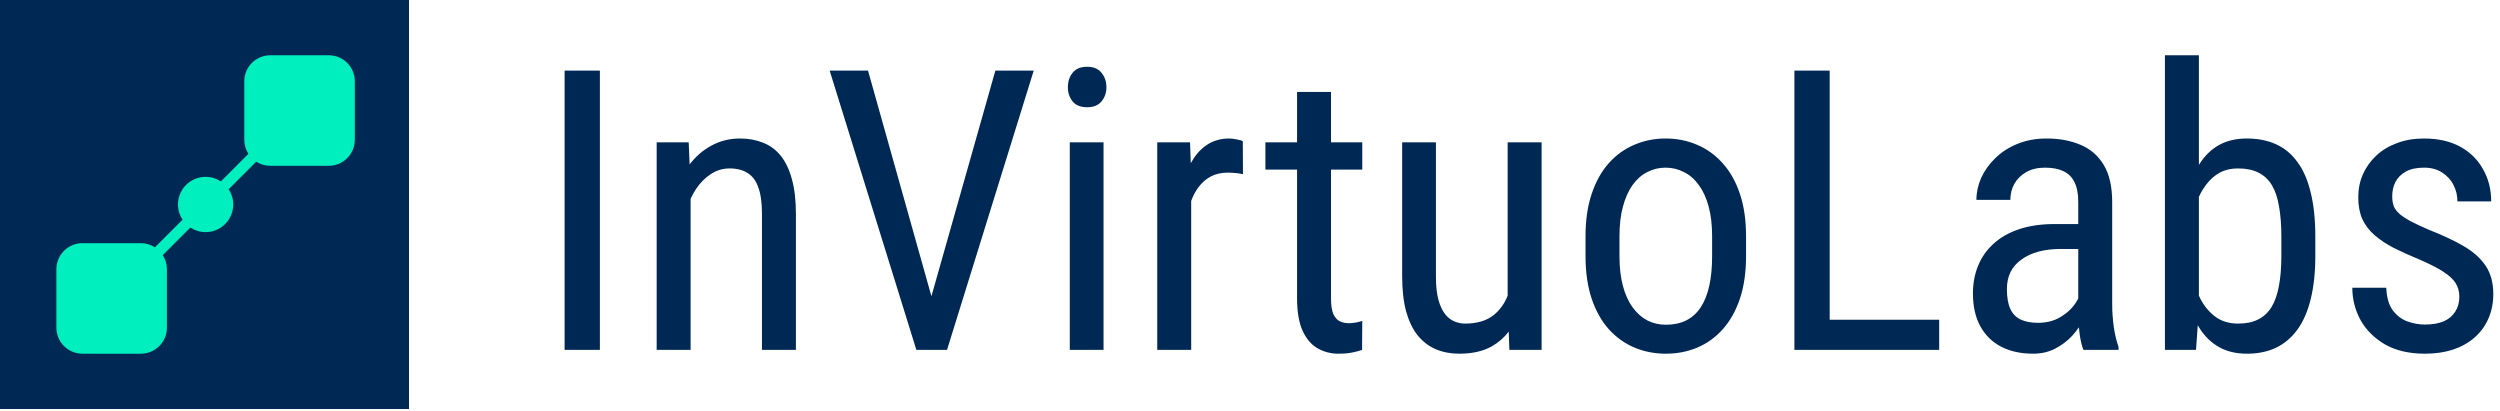
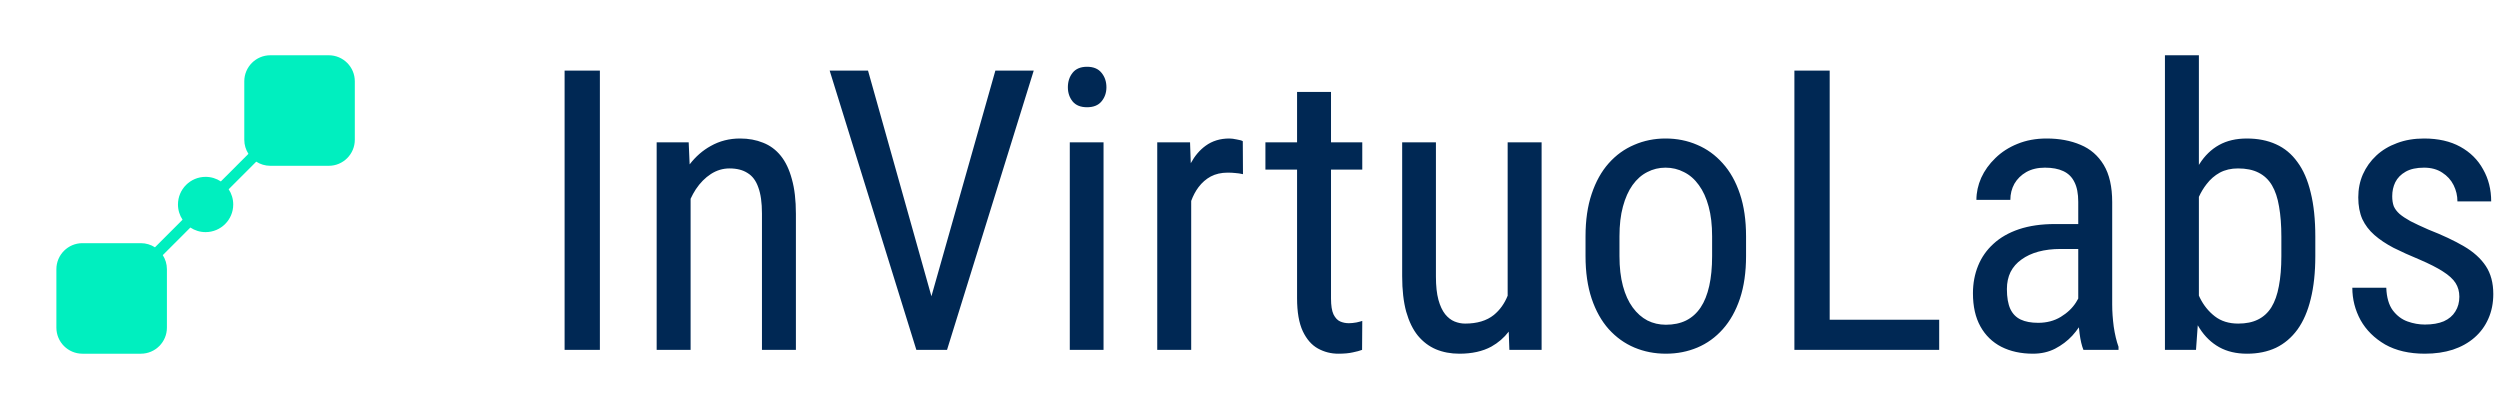
<svg xmlns="http://www.w3.org/2000/svg" width="322" height="53" viewBox="0 0 322 53" fill="none">
-   <rect width="52.68" height="52.68" fill="#002854" />
  <path fill-rule="evenodd" clip-rule="evenodd" d="M31.464 10.474C31.464 8.621 32.966 7.118 34.819 7.118H42.345C44.198 7.118 45.7 8.621 45.7 10.474V17.999C45.7 19.852 44.198 21.355 42.345 21.355H34.819C34.15 21.355 33.527 21.159 33.004 20.822L29.451 24.375C29.823 24.938 30.04 25.612 30.04 26.338C30.04 28.303 28.447 29.897 26.481 29.897C25.756 29.897 25.081 29.68 24.518 29.307L20.965 32.86C21.302 33.384 21.498 34.007 21.498 34.676V42.201C21.498 44.055 19.996 45.557 18.143 45.557H10.617C8.764 45.557 7.262 44.055 7.262 42.201V34.676C7.262 32.823 8.764 31.32 10.617 31.32H18.143C18.812 31.32 19.435 31.516 19.958 31.854L23.512 28.3C23.139 27.738 22.922 27.063 22.922 26.338C22.922 24.372 24.515 22.779 26.481 22.779C27.206 22.779 27.881 22.995 28.444 23.368L31.997 19.815C31.66 19.291 31.464 18.668 31.464 17.999V10.474Z" fill="#00EFBF" />
  <path fill-rule="evenodd" clip-rule="evenodd" d="M283.217 7.118H278.844V45.062H282.846L283.072 41.896C283.151 42.033 283.232 42.166 283.316 42.296C283.991 43.35 284.831 44.157 285.835 44.717C286.84 45.277 288.034 45.557 289.417 45.557C290.817 45.557 292.061 45.301 293.147 44.791C294.234 44.264 295.157 43.481 295.914 42.444C296.672 41.39 297.24 40.081 297.619 38.516C298.014 36.935 298.212 35.091 298.212 32.983V30.488C298.212 28.281 298.014 26.387 297.619 24.806C297.24 23.208 296.672 21.899 295.914 20.878C295.173 19.84 294.251 19.075 293.147 18.581C292.061 18.087 290.809 17.84 289.393 17.84C288.009 17.84 286.815 18.119 285.811 18.679C284.806 19.239 283.966 20.055 283.291 21.125L283.265 21.166C283.249 21.191 283.233 21.217 283.217 21.243V7.118ZM283.217 38.071V25.355C283.493 24.752 283.823 24.206 284.205 23.719C284.682 23.093 285.251 22.599 285.909 22.237C286.585 21.874 287.367 21.693 288.256 21.693C289.31 21.693 290.191 21.874 290.899 22.237C291.624 22.599 292.2 23.142 292.629 23.867C293.057 24.592 293.362 25.506 293.543 26.609C293.74 27.713 293.839 29.005 293.839 30.488V32.983C293.839 34.465 293.732 35.758 293.518 36.861C293.32 37.948 292.999 38.854 292.555 39.578C292.11 40.286 291.533 40.813 290.825 41.159C290.134 41.505 289.286 41.678 288.281 41.678C287.079 41.678 286.074 41.365 285.267 40.739C284.46 40.114 283.818 39.315 283.34 38.343C283.298 38.253 283.257 38.162 283.217 38.071ZM316.27 36.441C316.599 36.951 316.764 37.544 316.764 38.219C316.764 38.944 316.591 39.578 316.245 40.122C315.916 40.665 315.422 41.085 314.763 41.382C314.104 41.661 313.289 41.801 312.317 41.801C311.576 41.801 310.835 41.67 310.094 41.406C309.353 41.143 308.719 40.665 308.192 39.974C307.681 39.282 307.401 38.31 307.352 37.059H302.979C302.979 38.541 303.334 39.932 304.042 41.233C304.766 42.518 305.82 43.564 307.204 44.371C308.604 45.161 310.308 45.556 312.317 45.556C313.651 45.556 314.854 45.383 315.924 45.038C317.011 44.675 317.941 44.157 318.715 43.481C319.489 42.806 320.082 41.999 320.494 41.06C320.922 40.105 321.136 39.043 321.136 37.874C321.136 36.441 320.815 35.239 320.173 34.267C319.531 33.295 318.592 32.447 317.357 31.723C316.122 30.998 314.598 30.282 312.787 29.573C311.848 29.162 311.074 28.799 310.465 28.486C309.872 28.157 309.402 27.844 309.056 27.548C308.711 27.235 308.464 26.905 308.315 26.56C308.184 26.197 308.118 25.769 308.118 25.275C308.118 24.616 308.249 24.015 308.513 23.472C308.793 22.912 309.238 22.459 309.847 22.113C310.456 21.767 311.247 21.594 312.218 21.594C313.141 21.594 313.923 21.808 314.565 22.236C315.208 22.648 315.693 23.183 316.023 23.842C316.352 24.501 316.517 25.201 316.517 25.942H320.865C320.865 24.41 320.519 23.035 319.827 21.817C319.152 20.581 318.172 19.61 316.887 18.902C315.603 18.193 314.047 17.839 312.218 17.839C310.934 17.839 309.773 18.037 308.735 18.432C307.698 18.811 306.808 19.346 306.067 20.038C305.326 20.73 304.75 21.537 304.338 22.459C303.943 23.365 303.745 24.353 303.745 25.423C303.745 26.494 303.918 27.424 304.264 28.215C304.626 28.989 305.145 29.672 305.82 30.265C306.496 30.858 307.319 31.41 308.291 31.92C309.279 32.414 310.39 32.917 311.626 33.427C312.894 33.971 313.898 34.481 314.639 34.959C315.397 35.436 315.94 35.93 316.27 36.441ZM266.913 43.234C267.232 42.882 267.515 42.522 267.761 42.157C267.786 42.419 267.816 42.688 267.851 42.963C267.967 43.835 268.131 44.535 268.345 45.062H272.866V44.667C272.603 43.943 272.397 43.078 272.248 42.073C272.117 41.069 272.051 40.122 272.051 39.232V26.041C272.051 24.048 271.689 22.451 270.964 21.248C270.239 20.046 269.243 19.181 267.975 18.654C266.707 18.111 265.249 17.839 263.602 17.839C262.219 17.839 260.967 18.07 259.847 18.531C258.744 18.976 257.797 19.585 257.007 20.359C256.216 21.117 255.607 21.965 255.179 22.904C254.767 23.842 254.561 24.789 254.561 25.744H258.933C258.933 24.987 259.106 24.295 259.452 23.669C259.814 23.044 260.325 22.541 260.984 22.162C261.659 21.784 262.458 21.594 263.38 21.594C264.335 21.594 265.126 21.742 265.752 22.039C266.394 22.335 266.871 22.805 267.184 23.447C267.514 24.089 267.678 24.937 267.678 25.991V28.857H264.665C262.919 28.857 261.379 29.079 260.045 29.524C258.728 29.969 257.632 30.595 256.76 31.401C255.887 32.192 255.228 33.131 254.783 34.218C254.339 35.304 254.116 36.49 254.116 37.775C254.116 39.471 254.437 40.896 255.08 42.048C255.722 43.201 256.62 44.074 257.772 44.667C258.942 45.26 260.3 45.556 261.848 45.556C262.902 45.556 263.849 45.342 264.689 44.914C265.546 44.469 266.287 43.91 266.913 43.234ZM267.678 38.454V32.068H265.381C264.343 32.068 263.396 32.184 262.54 32.414C261.7 32.645 260.976 32.982 260.366 33.427C259.757 33.855 259.287 34.391 258.958 35.033C258.645 35.675 258.489 36.408 258.489 37.231C258.489 38.302 258.637 39.158 258.933 39.8C259.23 40.426 259.674 40.879 260.267 41.159C260.86 41.439 261.61 41.579 262.515 41.579C263.619 41.579 264.59 41.324 265.43 40.813C266.27 40.303 266.921 39.685 267.382 38.961C267.495 38.789 267.594 38.62 267.678 38.454ZM249.768 45.062V41.184H235.663V9.094H231.118V45.062H234.848H235.663H249.768ZM204.216 32.982V30.438C204.216 28.363 204.479 26.543 205.006 24.979C205.533 23.398 206.266 22.08 207.205 21.026C208.144 19.972 209.239 19.181 210.49 18.654C211.742 18.111 213.084 17.839 214.517 17.839C215.983 17.839 217.341 18.111 218.593 18.654C219.845 19.181 220.94 19.972 221.879 21.026C222.834 22.08 223.575 23.398 224.102 24.979C224.629 26.543 224.892 28.363 224.892 30.438V32.982C224.892 35.057 224.629 36.886 224.102 38.467C223.575 40.031 222.842 41.34 221.903 42.394C220.965 43.448 219.869 44.239 218.618 44.766C217.366 45.293 216.016 45.556 214.566 45.556C213.117 45.556 211.767 45.293 210.515 44.766C209.263 44.239 208.16 43.448 207.205 42.394C206.266 41.34 205.533 40.031 205.006 38.467C204.479 36.886 204.216 35.057 204.216 32.982ZM208.588 30.438V32.982C208.588 34.448 208.736 35.733 209.033 36.836C209.329 37.94 209.749 38.862 210.293 39.603C210.836 40.344 211.47 40.904 212.195 41.283C212.919 41.645 213.71 41.826 214.566 41.826C215.555 41.826 216.419 41.645 217.16 41.283C217.918 40.904 218.544 40.344 219.038 39.603C219.532 38.862 219.902 37.94 220.149 36.836C220.396 35.733 220.52 34.448 220.52 32.982V30.438C220.52 28.972 220.372 27.696 220.075 26.609C219.779 25.506 219.359 24.583 218.815 23.842C218.272 23.085 217.63 22.525 216.888 22.162C216.164 21.784 215.373 21.594 214.517 21.594C213.677 21.594 212.895 21.784 212.17 22.162C211.446 22.525 210.811 23.085 210.268 23.842C209.741 24.583 209.329 25.506 209.033 26.609C208.736 27.696 208.588 28.972 208.588 30.438ZM194.324 42.713C193.717 43.505 192.971 44.148 192.086 44.643C190.966 45.252 189.591 45.557 187.961 45.557C186.857 45.557 185.853 45.367 184.947 44.989C184.058 44.61 183.284 44.025 182.625 43.235C181.983 42.444 181.48 41.415 181.118 40.147C180.772 38.879 180.599 37.355 180.599 35.577V18.334H184.947V35.626C184.947 36.828 185.054 37.825 185.268 38.615C185.482 39.389 185.771 40.007 186.133 40.468C186.495 40.913 186.899 41.225 187.343 41.407C187.788 41.588 188.241 41.678 188.702 41.678C190.25 41.678 191.485 41.308 192.407 40.567C193.19 39.924 193.783 39.097 194.186 38.087V18.334H198.559V45.063H194.408L194.324 42.713ZM175.461 18.334V21.842H171.434V38.442C171.434 39.348 171.541 40.032 171.755 40.493C171.986 40.954 172.274 41.258 172.62 41.407C172.966 41.555 173.336 41.629 173.732 41.629C174.028 41.629 174.357 41.596 174.72 41.53C175.082 41.448 175.329 41.382 175.461 41.333L175.436 45.063C175.14 45.178 174.745 45.285 174.25 45.384C173.756 45.499 173.131 45.557 172.373 45.557C171.434 45.557 170.561 45.335 169.754 44.89C168.947 44.445 168.297 43.704 167.803 42.667C167.309 41.613 167.062 40.196 167.062 38.418V21.842H162.986V18.334H167.062V11.837H171.434V18.334H175.461ZM153.426 25.879V45.062H149.053V18.333H153.278L153.372 21.021C153.888 20.073 154.523 19.326 155.279 18.778C156.135 18.152 157.156 17.839 158.342 17.839C158.605 17.839 158.926 17.881 159.305 17.963C159.7 18.029 159.956 18.103 160.071 18.185L160.096 22.434C159.733 22.352 159.404 22.302 159.108 22.286C158.828 22.253 158.498 22.236 158.119 22.236C157.296 22.236 156.571 22.401 155.945 22.731C155.336 23.06 154.809 23.521 154.364 24.114C153.986 24.619 153.673 25.207 153.426 25.879ZM142.136 18.333V45.062H137.789V18.333H142.136ZM137.542 11.243C137.542 10.502 137.747 9.877 138.159 9.366C138.571 8.856 139.188 8.6 140.012 8.6C140.835 8.6 141.453 8.856 141.865 9.366C142.293 9.877 142.507 10.502 142.507 11.243C142.507 11.952 142.293 12.561 141.865 13.072C141.453 13.566 140.835 13.813 140.012 13.813C139.188 13.813 138.571 13.566 138.159 13.072C137.747 12.561 137.542 11.952 137.542 11.243ZM118.495 45.062H118.026L106.86 9.094H111.801L119.967 38.158L128.204 9.094H133.144L121.978 45.062H121.509H118.495ZM91.544 18.803C90.508 19.373 89.602 20.163 88.826 21.172L88.703 18.333H84.578V45.062H88.95V25.602C89.149 25.171 89.371 24.766 89.617 24.386C90.177 23.546 90.828 22.887 91.569 22.409C92.31 21.932 93.109 21.693 93.965 21.693C94.904 21.693 95.678 21.891 96.287 22.286C96.913 22.665 97.374 23.282 97.67 24.139C97.983 24.979 98.14 26.099 98.14 27.498V45.062H102.512V27.548C102.512 25.785 102.339 24.295 101.993 23.076C101.664 21.841 101.186 20.837 100.561 20.063C99.935 19.289 99.177 18.729 98.288 18.383C97.399 18.02 96.41 17.839 95.324 17.839C93.94 17.839 92.68 18.16 91.544 18.803ZM77.265 45.062V9.094H72.72V45.062H77.265Z" fill="#002854" />
</svg>